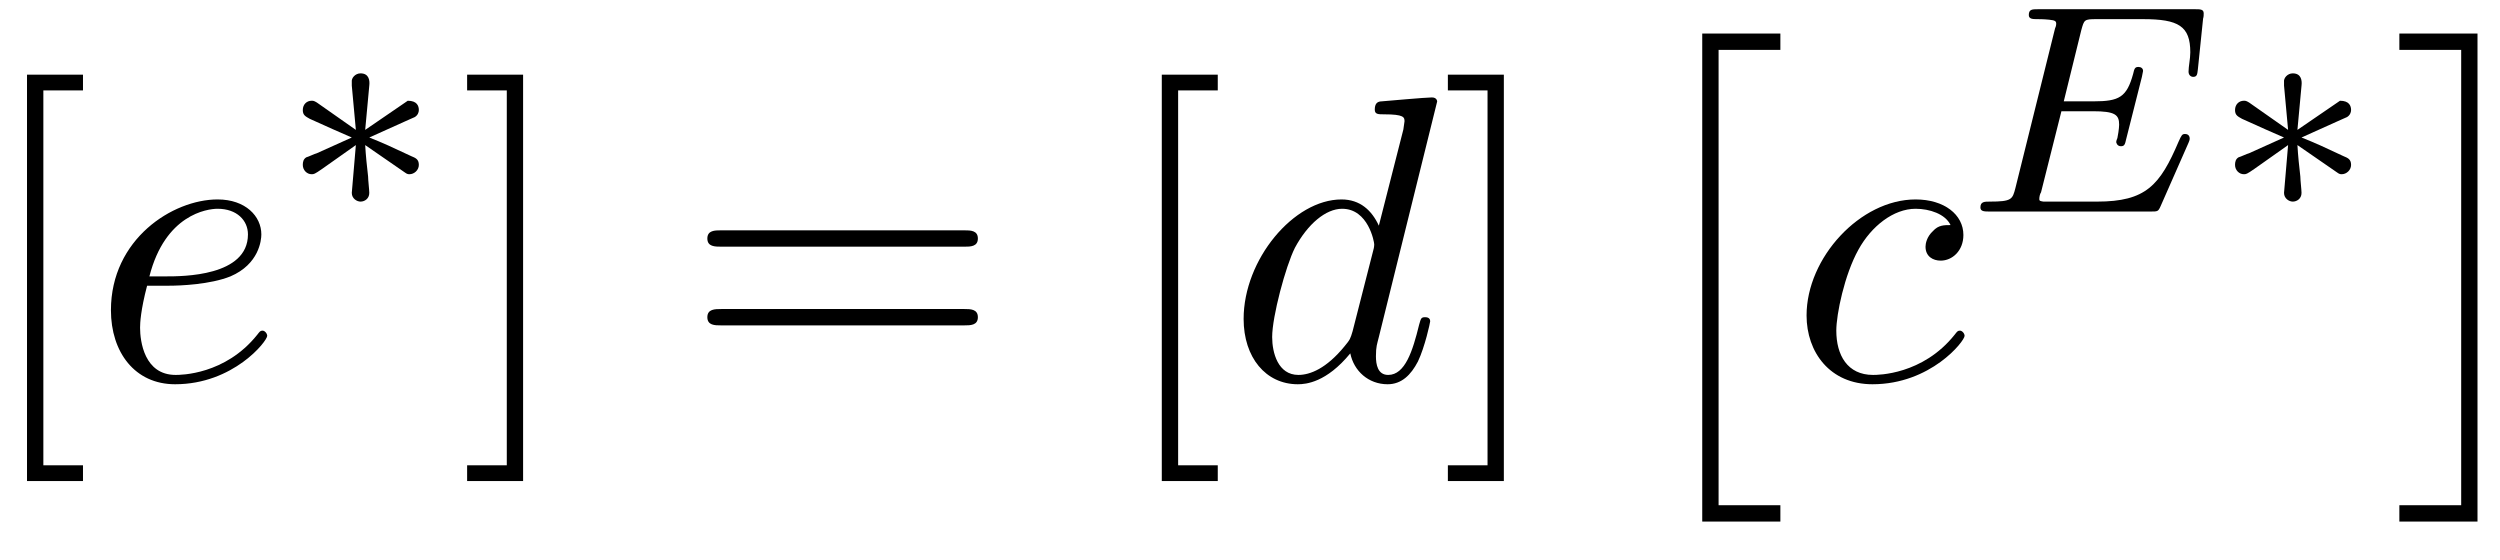
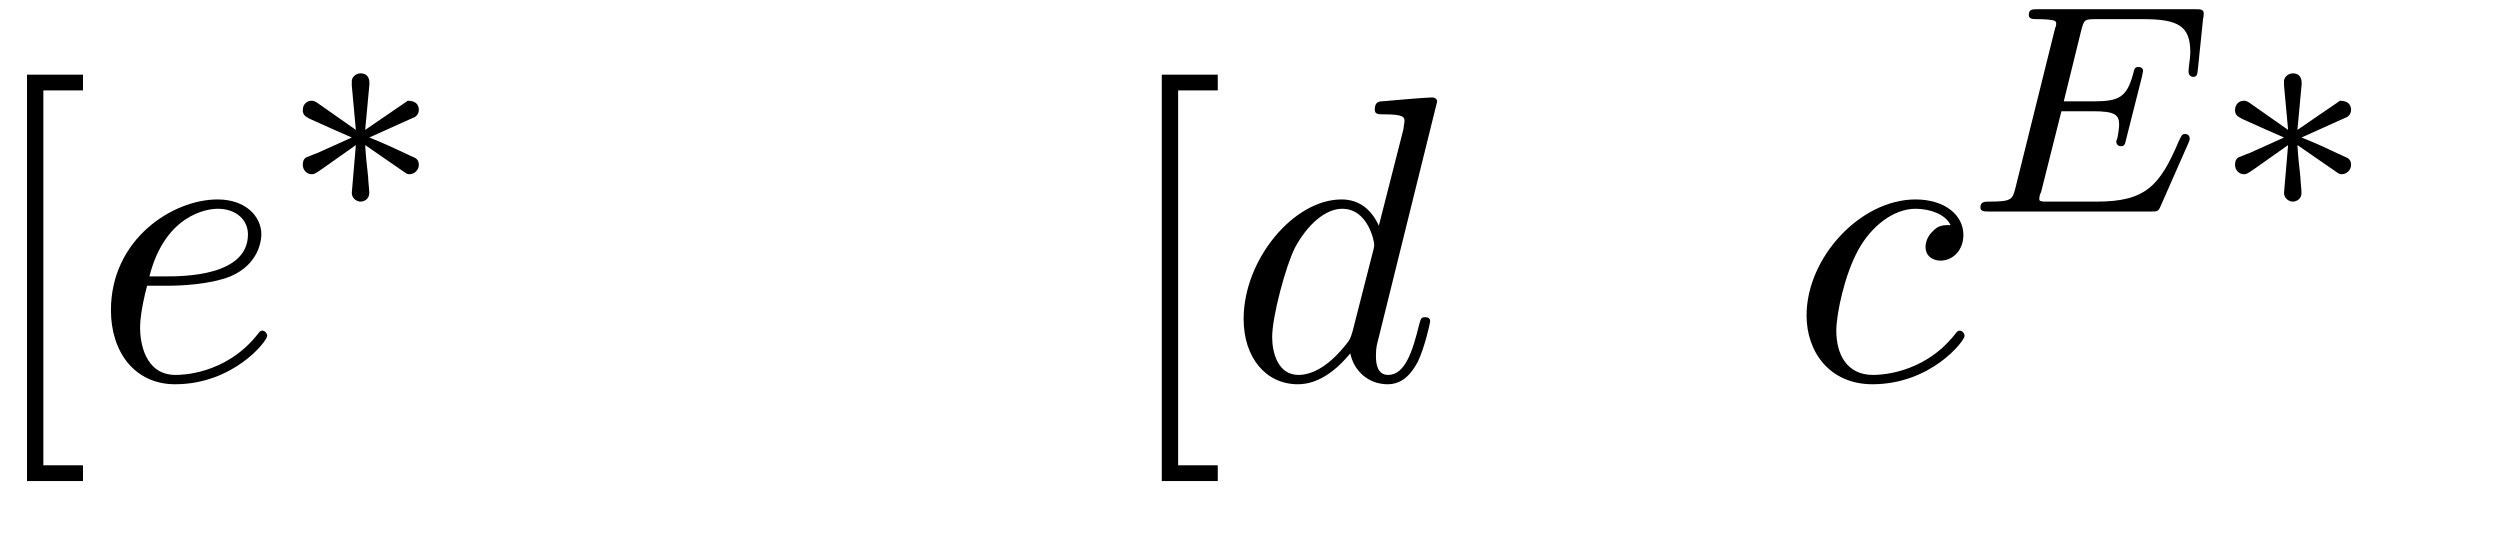
<svg xmlns="http://www.w3.org/2000/svg" xmlns:xlink="http://www.w3.org/1999/xlink" width="67pt" height="15pt" viewBox="0 0 67 15" version="1.1">
  <defs>
    <g>
      <symbol overflow="visible" id="glyph0-0">
-         <path style="stroke:none;" d="" />
-       </symbol>
+         </symbol>
      <symbol overflow="visible" id="glyph0-1">
        <path style="stroke:none;" d="M 2.781 2.719 L 2.781 2.297 L 1.719 2.297 L 1.719 -7.75 L 2.781 -7.75 L 2.781 -8.172 L 1.281 -8.172 L 1.281 2.719 Z M 2.781 2.719 " />
      </symbol>
      <symbol overflow="visible" id="glyph0-2">
-         <path style="stroke:none;" d="M 1.734 -8.172 L 0.234 -8.172 L 0.234 -7.75 L 1.297 -7.75 L 1.297 2.297 L 0.234 2.297 L 0.234 2.719 L 1.734 2.719 Z M 1.734 -8.172 " />
-       </symbol>
+         </symbol>
      <symbol overflow="visible" id="glyph0-3">
-         <path style="stroke:none;" d="M 7.5 -3.562 C 7.656 -3.562 7.859 -3.562 7.859 -3.781 C 7.859 -4 7.656 -4 7.5 -4 L 0.969 -4 C 0.812 -4 0.609 -4 0.609 -3.781 C 0.609 -3.562 0.812 -3.562 0.984 -3.562 Z M 7.5 -1.453 C 7.656 -1.453 7.859 -1.453 7.859 -1.672 C 7.859 -1.891 7.656 -1.891 7.5 -1.891 L 0.984 -1.891 C 0.812 -1.891 0.609 -1.891 0.609 -1.672 C 0.609 -1.453 0.812 -1.453 0.969 -1.453 Z M 7.5 -1.453 " />
-       </symbol>
+         </symbol>
      <symbol overflow="visible" id="glyph1-0">
        <path style="stroke:none;" d="" />
      </symbol>
      <symbol overflow="visible" id="glyph1-1">
        <path style="stroke:none;" d="M 2.047 -2.516 C 2.359 -2.516 3.156 -2.547 3.703 -2.766 C 4.469 -3.094 4.531 -3.734 4.531 -3.891 C 4.531 -4.375 4.109 -4.828 3.359 -4.828 C 2.156 -4.828 0.5 -3.766 0.5 -1.859 C 0.5 -0.734 1.141 0.125 2.219 0.125 C 3.781 0.125 4.688 -1.031 4.688 -1.172 C 4.688 -1.234 4.625 -1.312 4.562 -1.312 C 4.5 -1.312 4.484 -1.281 4.422 -1.203 C 3.562 -0.125 2.359 -0.125 2.234 -0.125 C 1.391 -0.125 1.281 -1.031 1.281 -1.391 C 1.281 -1.516 1.297 -1.859 1.469 -2.516 Z M 1.531 -2.766 C 1.953 -4.422 3.078 -4.578 3.359 -4.578 C 3.875 -4.578 4.172 -4.266 4.172 -3.891 C 4.172 -2.766 2.422 -2.766 1.969 -2.766 Z M 1.531 -2.766 " />
      </symbol>
      <symbol overflow="visible" id="glyph1-2">
        <path style="stroke:none;" d="M 5.625 -7.453 C 5.625 -7.453 5.625 -7.562 5.484 -7.562 C 5.328 -7.562 4.281 -7.469 4.094 -7.453 C 4.016 -7.438 3.953 -7.391 3.953 -7.234 C 3.953 -7.109 4.047 -7.109 4.203 -7.109 C 4.734 -7.109 4.75 -7.031 4.75 -6.922 L 4.719 -6.703 L 4.062 -4.125 C 3.875 -4.531 3.562 -4.828 3.062 -4.828 C 1.781 -4.828 0.438 -3.219 0.438 -1.625 C 0.438 -0.594 1.031 0.125 1.891 0.125 C 2.109 0.125 2.656 0.078 3.297 -0.703 C 3.391 -0.234 3.781 0.125 4.297 0.125 C 4.672 0.125 4.922 -0.125 5.109 -0.484 C 5.297 -0.875 5.438 -1.531 5.438 -1.562 C 5.438 -1.672 5.328 -1.672 5.297 -1.672 C 5.188 -1.672 5.188 -1.625 5.141 -1.469 C 4.969 -0.766 4.766 -0.125 4.312 -0.125 C 4.031 -0.125 3.984 -0.406 3.984 -0.625 C 3.984 -0.891 4.016 -0.953 4.062 -1.141 Z M 3.359 -1.297 C 3.297 -1.094 3.297 -1.078 3.141 -0.891 C 2.656 -0.297 2.219 -0.125 1.906 -0.125 C 1.359 -0.125 1.203 -0.719 1.203 -1.141 C 1.203 -1.688 1.562 -3.031 1.812 -3.531 C 2.156 -4.172 2.641 -4.578 3.078 -4.578 C 3.781 -4.578 3.938 -3.688 3.938 -3.625 C 3.938 -3.562 3.922 -3.484 3.906 -3.438 Z M 3.359 -1.297 " />
      </symbol>
      <symbol overflow="visible" id="glyph1-3">
        <path style="stroke:none;" d="M 4.312 -4.141 C 4.141 -4.141 3.984 -4.141 3.844 -3.984 C 3.672 -3.828 3.641 -3.641 3.641 -3.562 C 3.641 -3.297 3.844 -3.188 4.047 -3.188 C 4.359 -3.188 4.656 -3.453 4.656 -3.875 C 4.656 -4.422 4.141 -4.828 3.375 -4.828 C 1.891 -4.828 0.453 -3.266 0.453 -1.719 C 0.453 -0.734 1.078 0.125 2.219 0.125 C 3.781 0.125 4.688 -1.031 4.688 -1.172 C 4.688 -1.234 4.625 -1.312 4.562 -1.312 C 4.5 -1.312 4.484 -1.281 4.422 -1.203 C 3.562 -0.125 2.359 -0.125 2.234 -0.125 C 1.547 -0.125 1.25 -0.656 1.25 -1.312 C 1.25 -1.75 1.469 -2.812 1.844 -3.484 C 2.188 -4.109 2.781 -4.578 3.375 -4.578 C 3.75 -4.578 4.172 -4.438 4.312 -4.141 Z M 4.312 -4.141 " />
      </symbol>
      <symbol overflow="visible" id="glyph2-0">
        <path style="stroke:none;" d="" />
      </symbol>
      <symbol overflow="visible" id="glyph2-1">
        <path style="stroke:none;" d="M 3.297 -1.047 C 3.359 -1 3.391 -1 3.422 -1 C 3.547 -1 3.672 -1.109 3.672 -1.25 C 3.672 -1.406 3.578 -1.438 3.469 -1.484 C 2.938 -1.734 2.734 -1.828 2.344 -1.984 L 3.281 -2.406 C 3.344 -2.438 3.5 -2.5 3.562 -2.531 C 3.641 -2.578 3.672 -2.656 3.672 -2.719 C 3.672 -2.828 3.625 -2.969 3.375 -2.969 L 2.234 -2.188 L 2.344 -3.375 C 2.359 -3.5 2.344 -3.703 2.109 -3.703 C 1.969 -3.703 1.859 -3.578 1.875 -3.469 L 1.875 -3.375 L 1.984 -2.188 L 0.938 -2.922 C 0.859 -2.969 0.844 -2.969 0.797 -2.969 C 0.672 -2.969 0.562 -2.875 0.562 -2.719 C 0.562 -2.578 0.641 -2.547 0.75 -2.484 C 1.297 -2.234 1.484 -2.156 1.875 -1.984 L 0.938 -1.562 C 0.875 -1.547 0.719 -1.469 0.656 -1.453 C 0.578 -1.406 0.562 -1.328 0.562 -1.25 C 0.562 -1.109 0.672 -1 0.797 -1 C 0.859 -1 0.875 -1 1.078 -1.141 L 1.984 -1.781 L 1.875 -0.5 C 1.875 -0.344 2.016 -0.266 2.109 -0.266 C 2.219 -0.266 2.344 -0.344 2.344 -0.5 C 2.344 -0.578 2.312 -0.844 2.312 -0.938 C 2.281 -1.203 2.25 -1.5 2.234 -1.781 Z M 3.297 -1.047 " />
      </symbol>
      <symbol overflow="visible" id="glyph3-0">
        <path style="stroke:none;" d="" />
      </symbol>
      <symbol overflow="visible" id="glyph3-1">
-         <path style="stroke:none;" d="M 2.203 12.641 L 4.297 12.641 L 4.297 12.203 L 2.641 12.203 L 2.641 0 L 4.297 0 L 4.297 -0.438 L 2.203 -0.438 Z M 2.203 12.641 " />
-       </symbol>
+         </symbol>
      <symbol overflow="visible" id="glyph3-2">
-         <path style="stroke:none;" d="M 2.328 12.641 L 2.328 -0.438 L 0.234 -0.438 L 0.234 0 L 1.891 0 L 1.891 12.203 L 0.234 12.203 L 0.234 12.641 Z M 2.328 12.641 " />
-       </symbol>
+         </symbol>
      <symbol overflow="visible" id="glyph4-0">
        <path style="stroke:none;" d="" />
      </symbol>
      <symbol overflow="visible" id="glyph4-1">
        <path style="stroke:none;" d="M 5.969 -1.844 C 5.984 -1.875 6 -1.922 6 -1.953 C 6 -1.969 6 -2.078 5.875 -2.078 C 5.797 -2.078 5.781 -2.047 5.703 -1.875 C 5.203 -0.703 4.828 -0.266 3.516 -0.266 L 2.078 -0.266 C 2 -0.281 1.969 -0.281 1.969 -0.328 C 1.969 -0.391 1.984 -0.469 2.016 -0.516 L 2.562 -2.688 L 3.406 -2.688 C 4 -2.688 4.109 -2.594 4.109 -2.328 C 4.109 -2.328 4.109 -2.203 4.062 -1.969 C 4.047 -1.938 4.031 -1.891 4.031 -1.859 C 4.031 -1.859 4.047 -1.75 4.156 -1.75 C 4.25 -1.75 4.266 -1.797 4.297 -1.938 L 4.719 -3.609 C 4.719 -3.625 4.75 -3.75 4.75 -3.766 C 4.75 -3.844 4.688 -3.875 4.625 -3.875 C 4.531 -3.875 4.516 -3.828 4.484 -3.688 C 4.312 -3.062 4.109 -2.953 3.422 -2.953 L 2.625 -2.953 L 3.094 -4.859 C 3.172 -5.141 3.172 -5.156 3.5 -5.156 L 4.75 -5.156 C 5.703 -5.156 6.016 -4.969 6.016 -4.266 C 6.016 -4.094 5.969 -3.891 5.969 -3.75 C 5.969 -3.656 6.031 -3.609 6.094 -3.609 C 6.203 -3.609 6.203 -3.688 6.219 -3.812 L 6.359 -5.172 C 6.375 -5.219 6.375 -5.266 6.375 -5.312 C 6.375 -5.422 6.281 -5.422 6.141 -5.422 L 1.938 -5.422 C 1.781 -5.422 1.688 -5.422 1.688 -5.266 C 1.688 -5.156 1.797 -5.156 1.922 -5.156 C 1.953 -5.156 2.094 -5.156 2.234 -5.141 C 2.406 -5.125 2.422 -5.094 2.422 -5.031 C 2.422 -4.984 2.406 -4.938 2.391 -4.906 L 1.328 -0.625 C 1.25 -0.328 1.234 -0.266 0.641 -0.266 C 0.5 -0.266 0.391 -0.266 0.391 -0.109 C 0.391 0 0.5 0 0.641 0 L 4.953 0 C 5.141 0 5.156 0 5.219 -0.141 Z M 5.969 -1.844 " />
      </symbol>
    </g>
  </defs>
  <g id="surface1">
    <g style="fill:rgb(0%,0%,0%);fill-opacity:1;">
      <use xlink:href="#glyph0-1" x="-0.557" y="10.173" />
    </g>
    <g style="fill:rgb(0%,0%,0%);fill-opacity:1;">
      <use xlink:href="#glyph1-1" x="2.473" y="10.173" />
    </g>
    <g style="fill:rgb(0%,0%,0%);fill-opacity:1;">
      <use xlink:href="#glyph2-1" x="7.553" y="5.669" />
    </g>
    <g style="fill:rgb(0%,0%,0%);fill-opacity:1;">
      <use xlink:href="#glyph0-2" x="12.285" y="10.173" />
    </g>
    <g style="fill:rgb(0%,0%,0%);fill-opacity:1;">
      <use xlink:href="#glyph0-3" x="18.348" y="10.173" />
    </g>
    <g style="fill:rgb(0%,0%,0%);fill-opacity:1;">
      <use xlink:href="#glyph0-1" x="29.855" y="10.173" />
    </g>
    <g style="fill:rgb(0%,0%,0%);fill-opacity:1;">
      <use xlink:href="#glyph1-2" x="32.891" y="10.173" />
    </g>
    <g style="fill:rgb(0%,0%,0%);fill-opacity:1;">
      <use xlink:href="#glyph0-2" x="38.569" y="10.173" />
    </g>
    <g style="fill:rgb(0%,0%,0%);fill-opacity:1;">
      <use xlink:href="#glyph3-1" x="43.417" y="1.337" />
    </g>
    <g style="fill:rgb(0%,0%,0%);fill-opacity:1;">
      <use xlink:href="#glyph1-3" x="47.963" y="10.173" />
    </g>
    <g style="fill:rgb(0%,0%,0%);fill-opacity:1;">
      <use xlink:href="#glyph4-1" x="52.684" y="5.669" />
    </g>
    <g style="fill:rgb(0%,0%,0%);fill-opacity:1;">
      <use xlink:href="#glyph2-1" x="59.337" y="5.669" />
    </g>
    <g style="fill:rgb(0%,0%,0%);fill-opacity:1;">
      <use xlink:href="#glyph3-2" x="64.069" y="1.337" />
    </g>
  </g>
</svg>